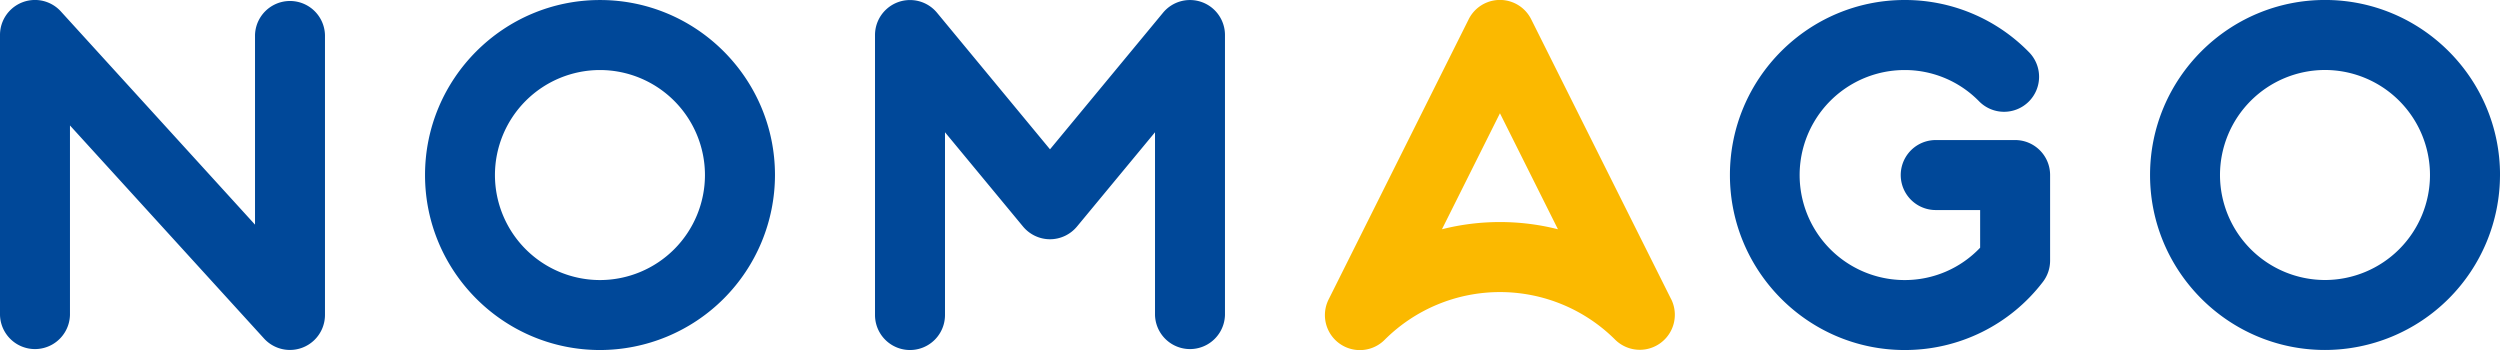
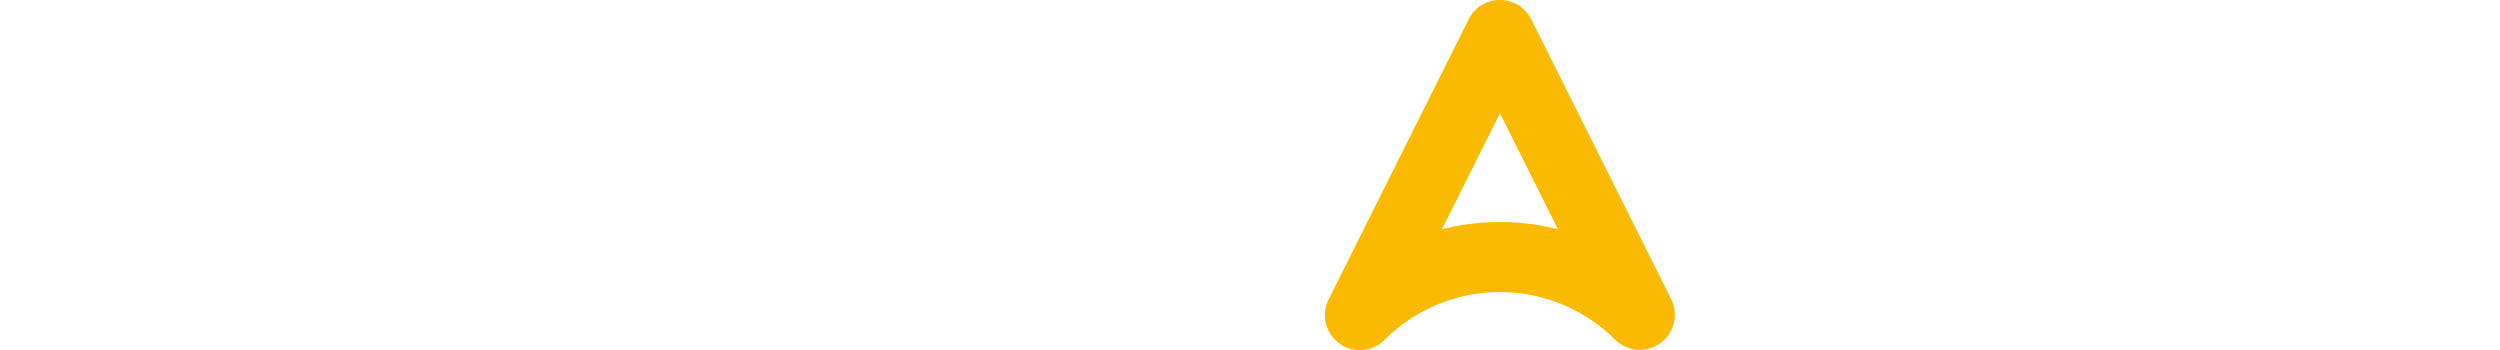
<svg xmlns="http://www.w3.org/2000/svg" width="98.445" height="13.784" viewBox="-18695 -7912.44 98.445 13.784">
  <g data-name="CompositeLayer">
-     <path d="M-18682.203-7900.035v-11.025a1.378 1.378 0 0 0-2.755 0v7.466l-7.644-8.394a1.377 1.377 0 0 0-2.398.928v11.025a1.378 1.378 0 0 0 2.755 0v-7.465l7.645 8.393a1.38 1.38 0 0 0 2.397-.928m14.963-5.512a4.139 4.139 0 0 1-4.135 4.135 4.139 4.139 0 0 1-4.135-4.135 4.139 4.139 0 0 1 4.135-4.135 4.139 4.139 0 0 1 4.135 4.135m2.757 0c0-3.8-3.091-6.892-6.89-6.892-3.799 0-6.89 3.091-6.89 6.892 0 3.8 3.091 6.89 6.89 6.89a6.899 6.899 0 0 0 6.89-6.89m17.72 5.512v-11.025c0-.58-.364-1.1-.911-1.297a1.376 1.376 0 0 0-1.528.418l-4.451 5.379-4.451-5.38a1.379 1.379 0 0 0-2.44.88v11.025a1.378 1.378 0 0 0 2.756 0v-7.197l3.073 3.713c.263.316.652.5 1.062.5.41 0 .799-.184 1.062-.5l3.073-3.713v7.197a1.378 1.378 0 0 0 2.755 0m32.204-1.3c.188-.241.288-.539.288-.843v-3.37c0-.76-.617-1.377-1.378-1.377h-3.126a1.378 1.378 0 0 0 0 2.756h1.749v1.483a4.087 4.087 0 0 1-2.973 1.274 4.135 4.135 0 0 1 0-8.27 4.09 4.09 0 0 1 2.922 1.222 1.379 1.379 0 1 0 1.96-1.94 6.821 6.821 0 0 0-4.88-2.04c-3.796 0-6.882 3.092-6.882 6.891s3.088 6.892 6.881 6.892a6.831 6.831 0 0 0 5.441-2.68m15.245-4.212a4.139 4.139 0 0 1-4.134 4.135 4.139 4.139 0 0 1-4.135-4.135 4.139 4.139 0 0 1 4.135-4.135 4.139 4.139 0 0 1 4.134 4.135m2.758 0c0-3.8-3.092-6.892-6.89-6.892-3.8 0-6.891 3.092-6.891 6.892 0 3.8 3.091 6.89 6.89 6.89a6.899 6.899 0 0 0 6.89-6.89" fill="#004899" fill-rule="evenodd" data-name="Path 6035" />
    <path d="M-18635.935-7903.696a9.27 9.27 0 0 0-2.284.284l2.284-4.568 2.284 4.568a9.27 9.27 0 0 0-2.284-.284m6.745 3.045-5.513-11.026a1.375 1.375 0 0 0-2.465 0l-5.512 11.026a1.377 1.377 0 0 0 2.207 1.59 6.425 6.425 0 0 1 9.078 0 1.38 1.38 0 0 0 2.207-1.59" fill="#fbb900" fill-rule="evenodd" data-name="Path 6238" />
  </g>
</svg>